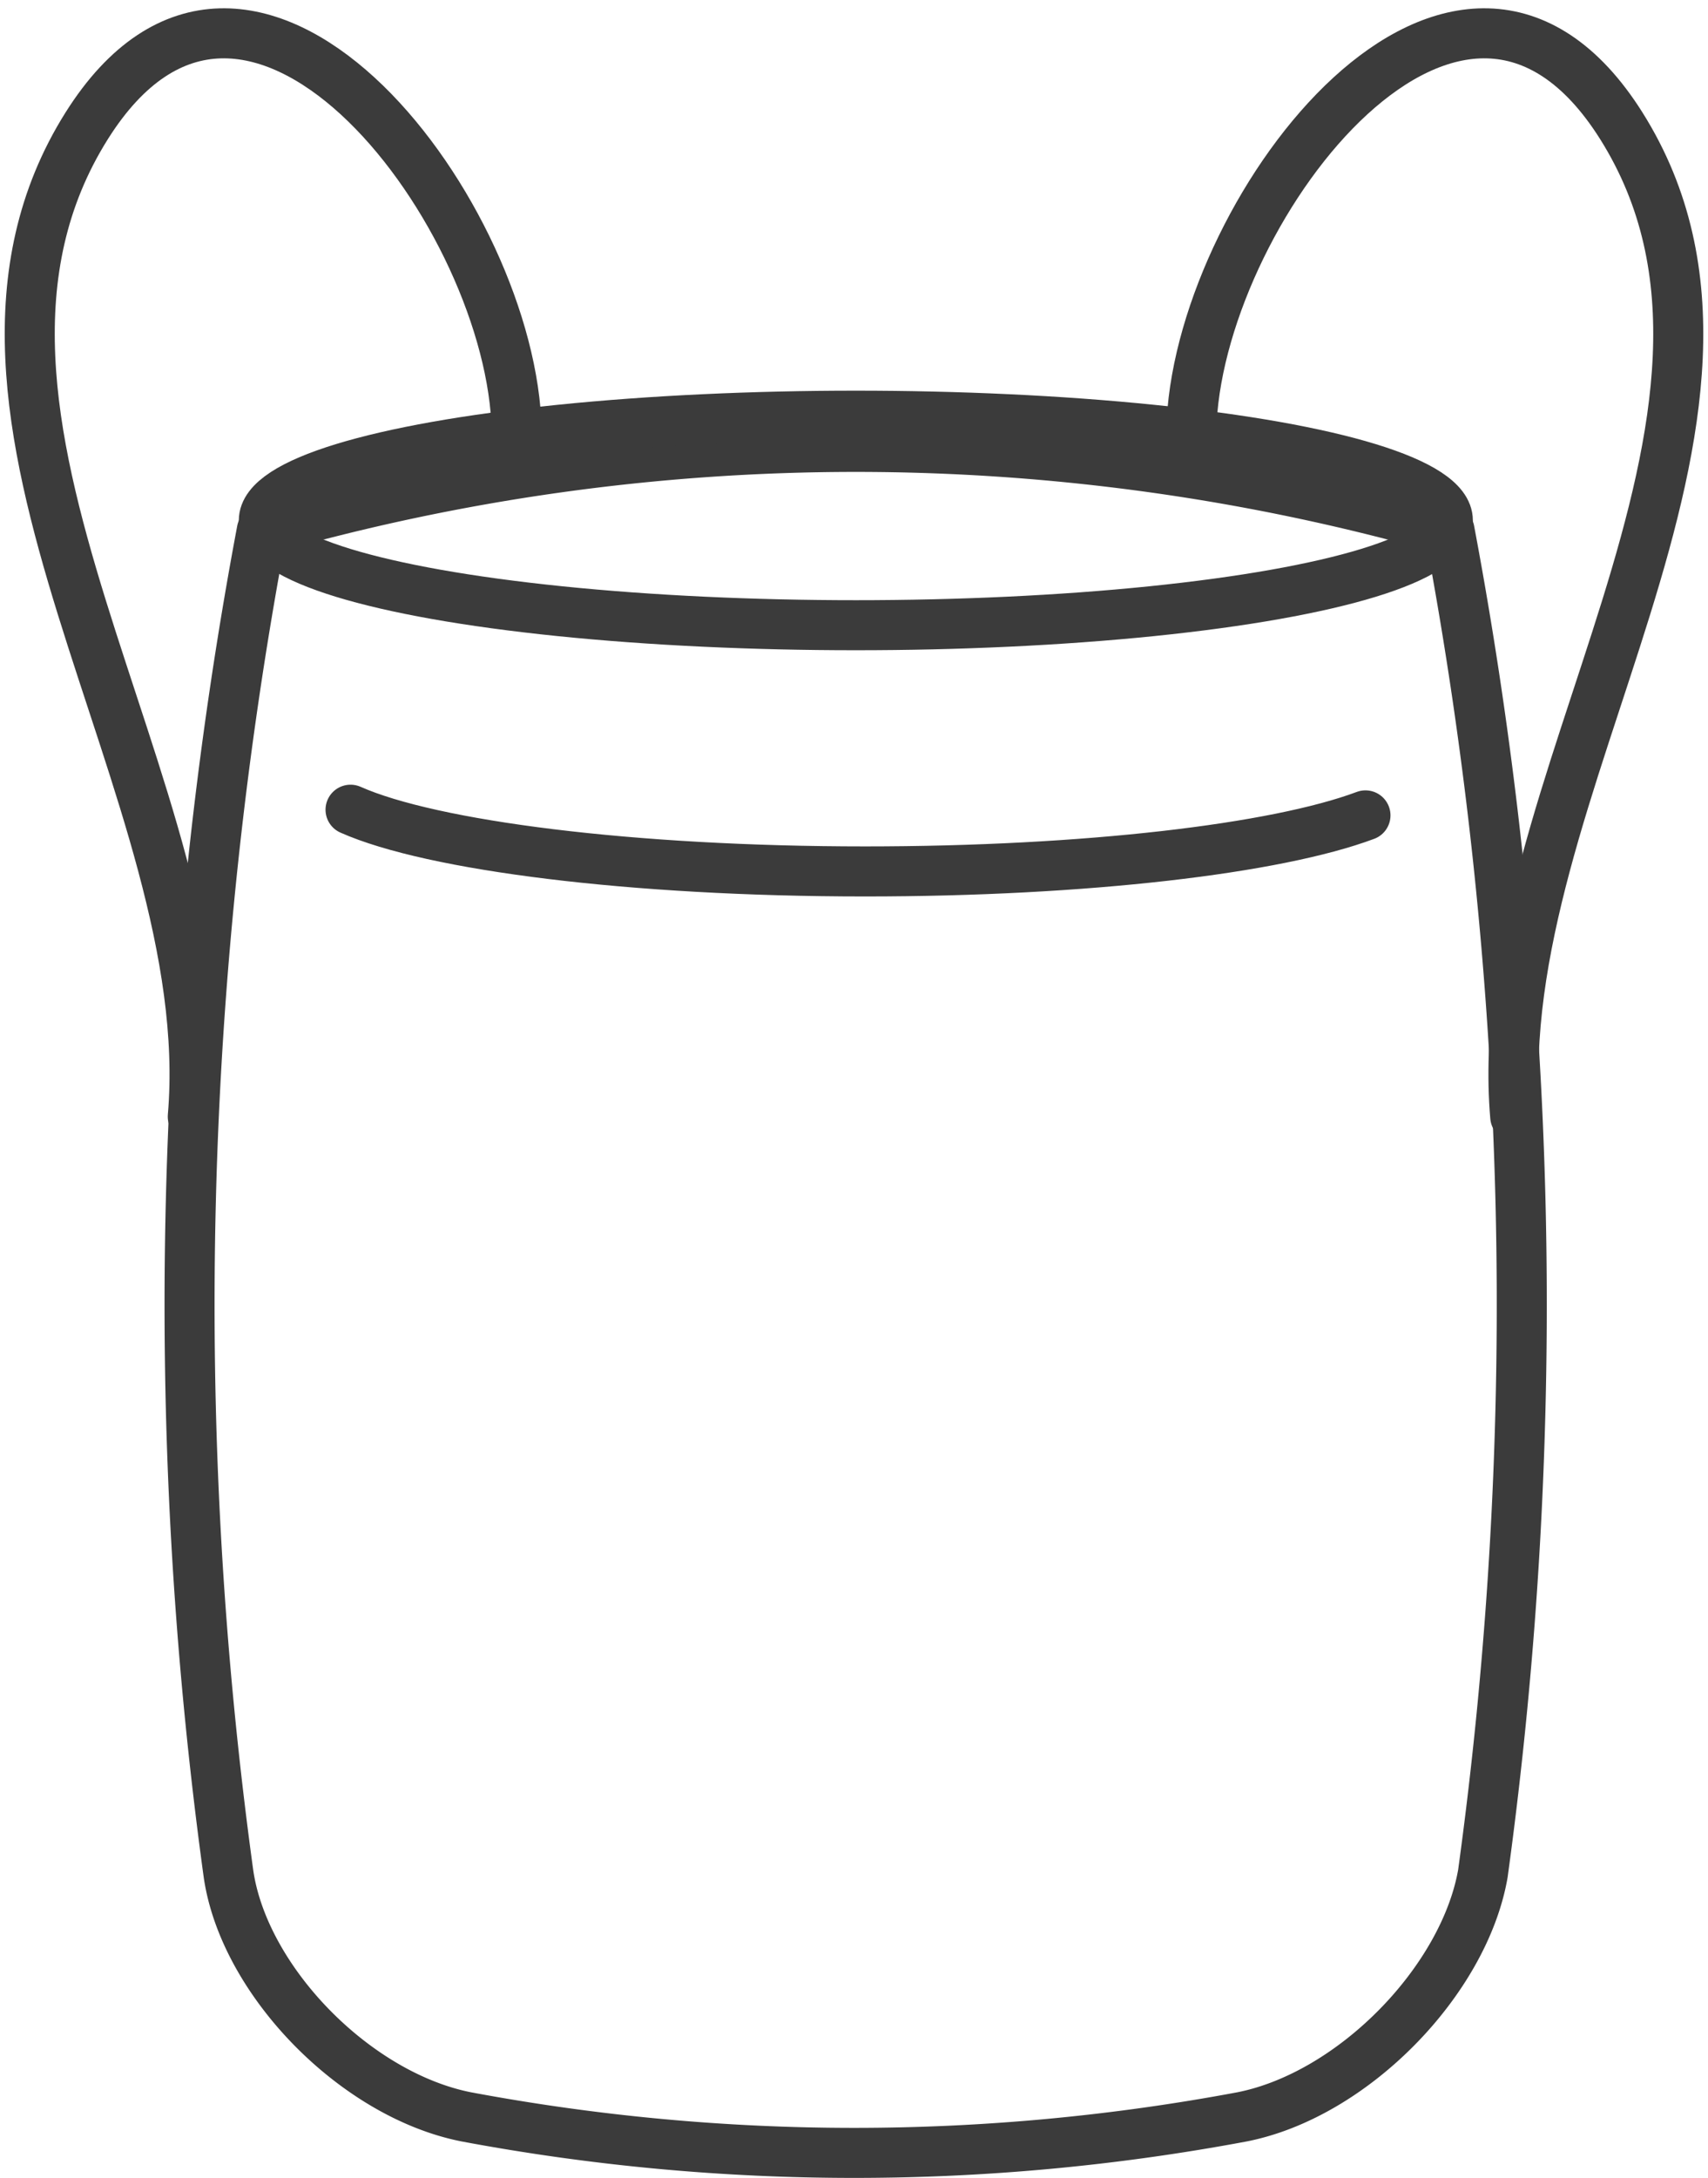
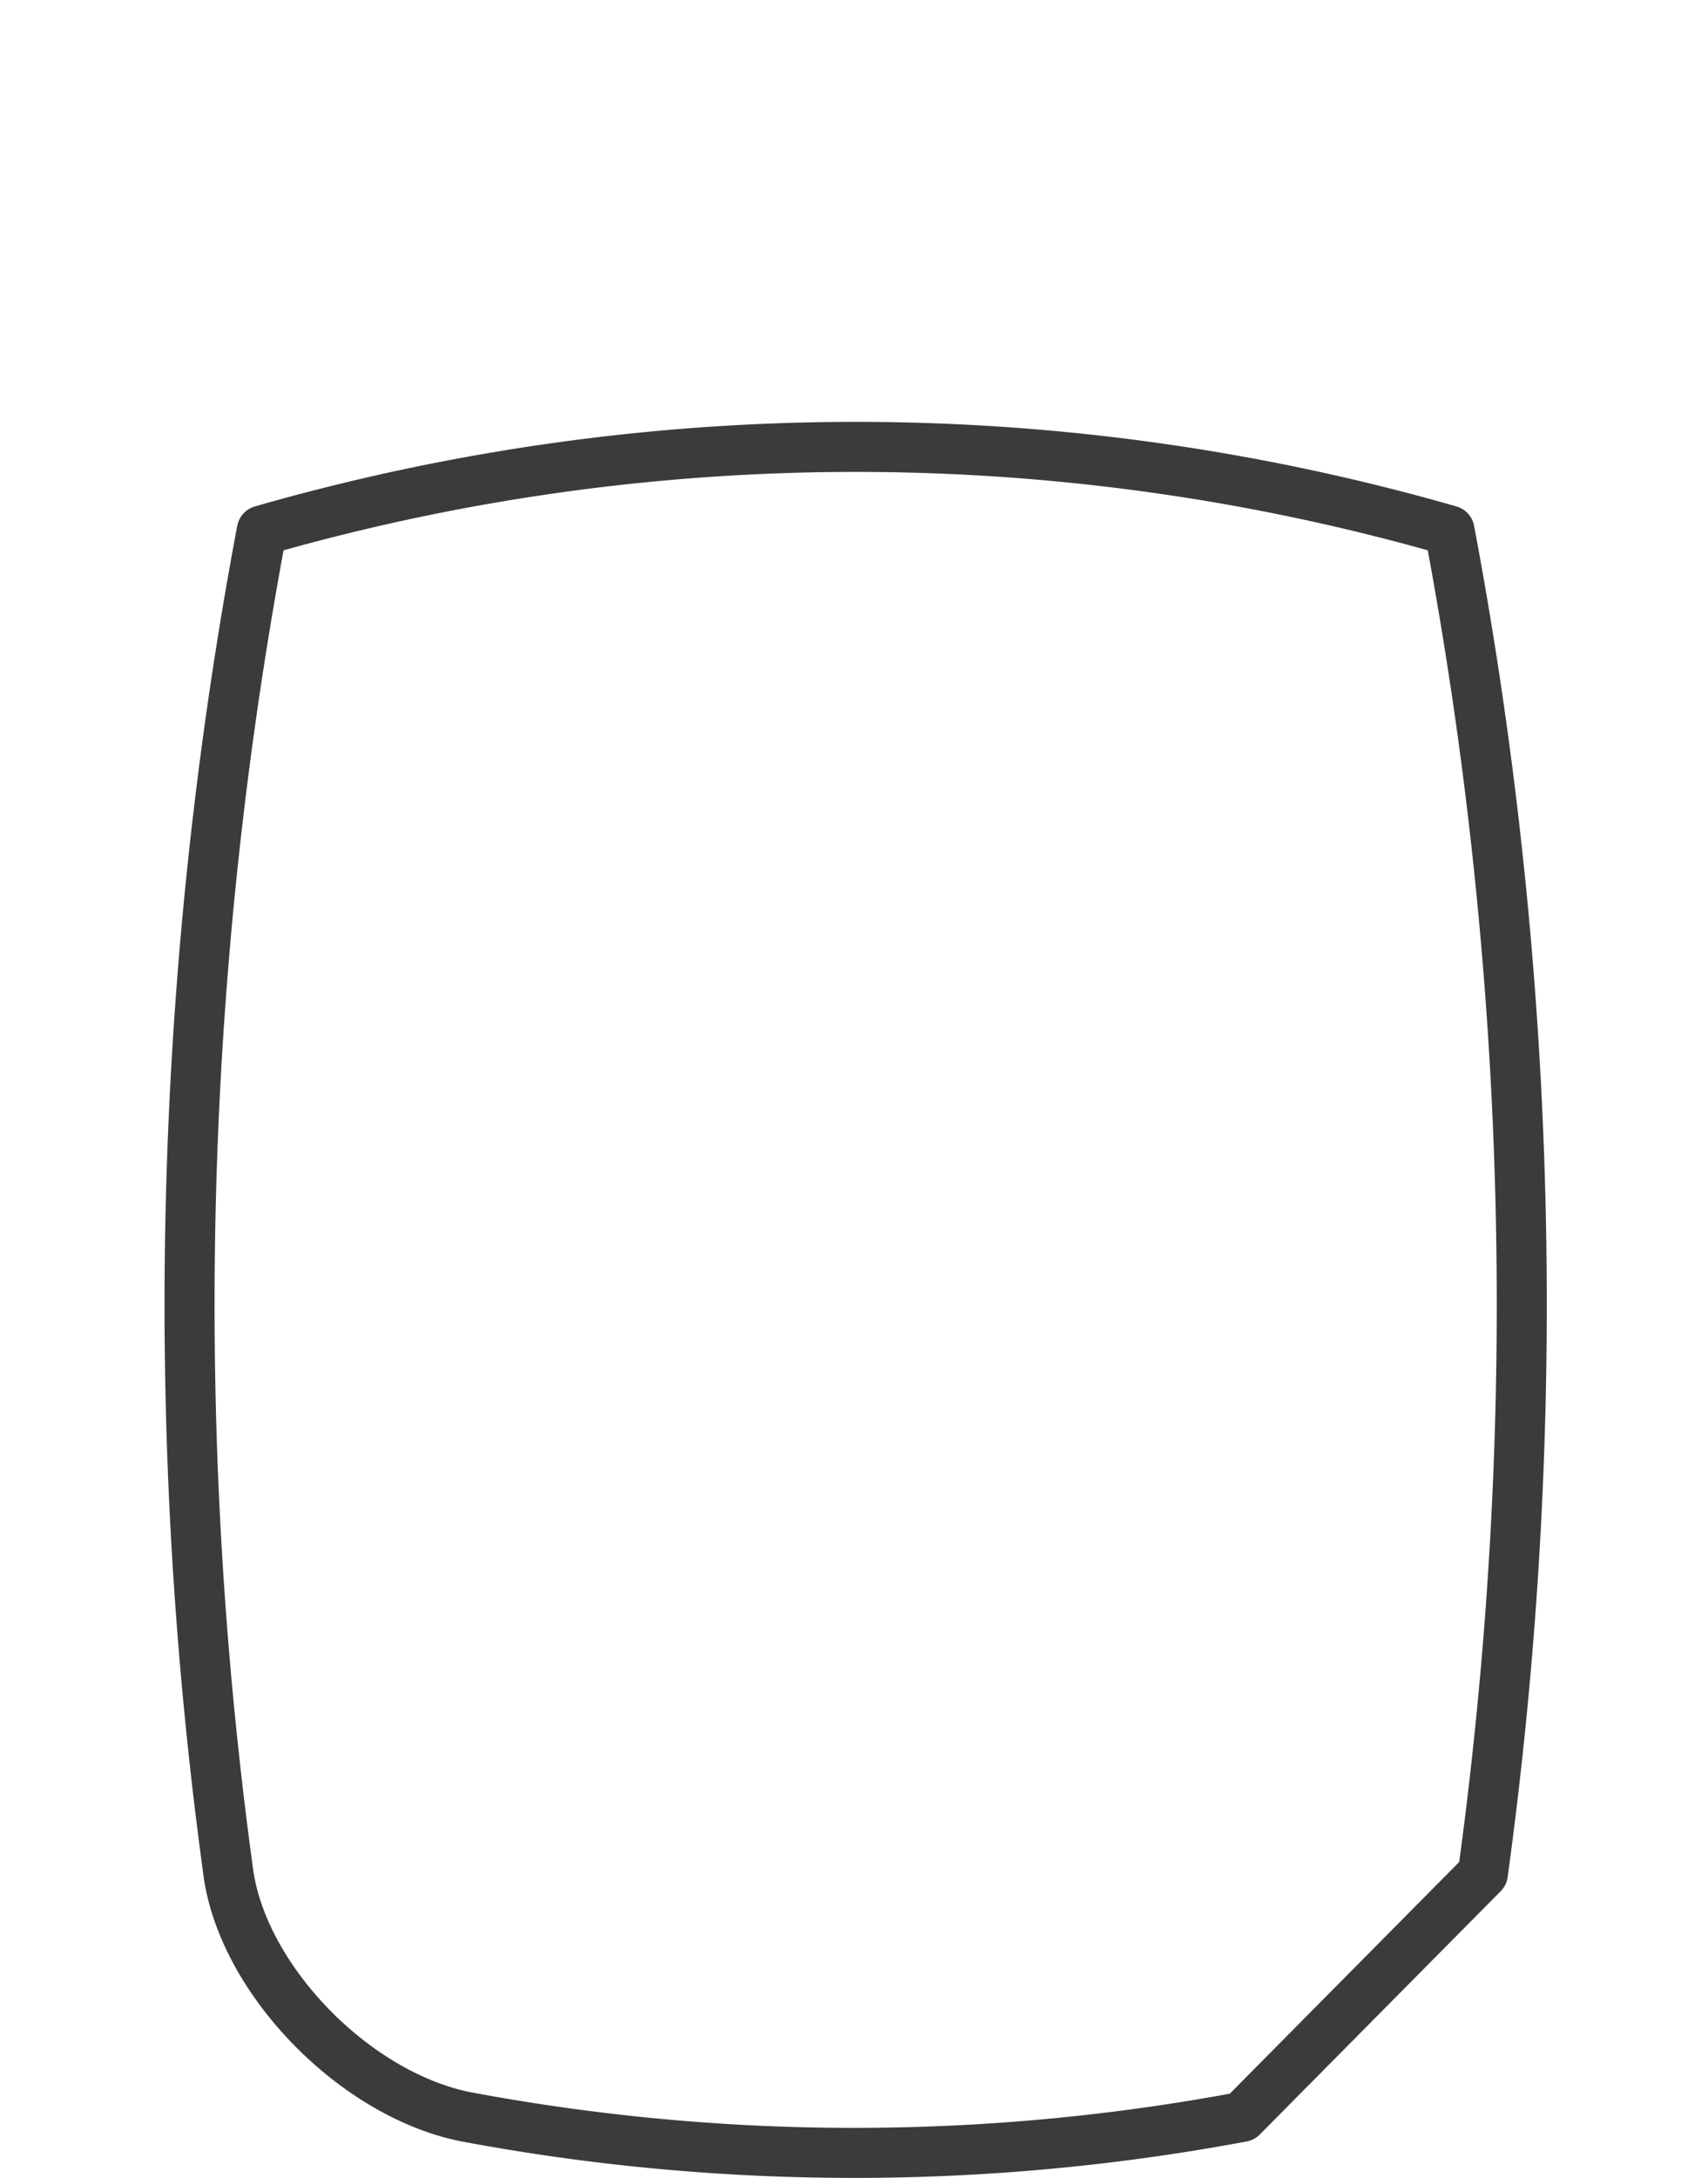
<svg xmlns="http://www.w3.org/2000/svg" viewBox="0 0 51.21 65.29">
  <g id="Ebene_2" data-name="Ebene 2">
    <g id="Ebene_1-2" data-name="Ebene 1">
      <rect width="51.21" height="65.29" style="fill:none" />
      <g id="Gruppe_118" data-name="Gruppe 118">
        <g id="Gruppe_116" data-name="Gruppe 116">
          <g id="Gruppe_115" data-name="Gruppe 115">
-             <path id="Pfad_266" data-name="Pfad 266" d="M37.24,63.45a63.16,63.16,0,0,1-23.26,0c-3.34-.66-6.67-4.09-7.13-7.29a125.33,125.33,0,0,1,1-40.26,64.53,64.53,0,0,1,35.61,0,125.34,125.34,0,0,1,1,40.26C43.9,59.36,40.58,62.79,37.24,63.45Z" style="fill:none;stroke:#3b3b3b;stroke-linecap:round;stroke-linejoin:round;stroke-width:1.5px" />
+             <path id="Pfad_266" data-name="Pfad 266" d="M37.24,63.45a63.16,63.16,0,0,1-23.26,0c-3.34-.66-6.67-4.09-7.13-7.29a125.33,125.33,0,0,1,1-40.26,64.53,64.53,0,0,1,35.61,0,125.34,125.34,0,0,1,1,40.26Z" style="fill:none;stroke:#3b3b3b;stroke-linecap:round;stroke-linejoin:round;stroke-width:1.5px" />
          </g>
-           <ellipse id="Ellipse_22" data-name="Ellipse 22" cx="25.66" cy="15.6" rx="17.75" ry="3.14" style="fill:none;stroke:#3b3b3b;stroke-linecap:round;stroke-linejoin:round;stroke-width:1.5px" />
-           <path id="Pfad_267" data-name="Pfad 267" d="M40.94,24.44c-2.67,1-8.39,1.68-15,1.68-7,0-13-.77-15.43-1.85" style="fill:none;stroke:#3b3b3b;stroke-linecap:round;stroke-linejoin:round;stroke-width:1.5px" />
        </g>
        <g id="Gruppe_117" data-name="Gruppe 117">
-           <path id="Pfad_268" data-name="Pfad 268" d="M5.78,33.47c.84-9.8-8.65-21-3.18-29.7C7.43-3.9,15.13,6.1,15.48,12.62" style="fill:none;stroke:#3b3b3b;stroke-linecap:round;stroke-linejoin:round;stroke-width:1.5px" />
-           <path id="Pfad_269" data-name="Pfad 269" d="M45.43,33.47c-.84-9.8,8.65-21,3.18-29.7C43.78-3.9,36.08,6.1,35.73,12.62" style="fill:none;stroke:#3b3b3b;stroke-linecap:round;stroke-linejoin:round;stroke-width:1.5px" />
-         </g>
+           </g>
      </g>
    </g>
  </g>
</svg>